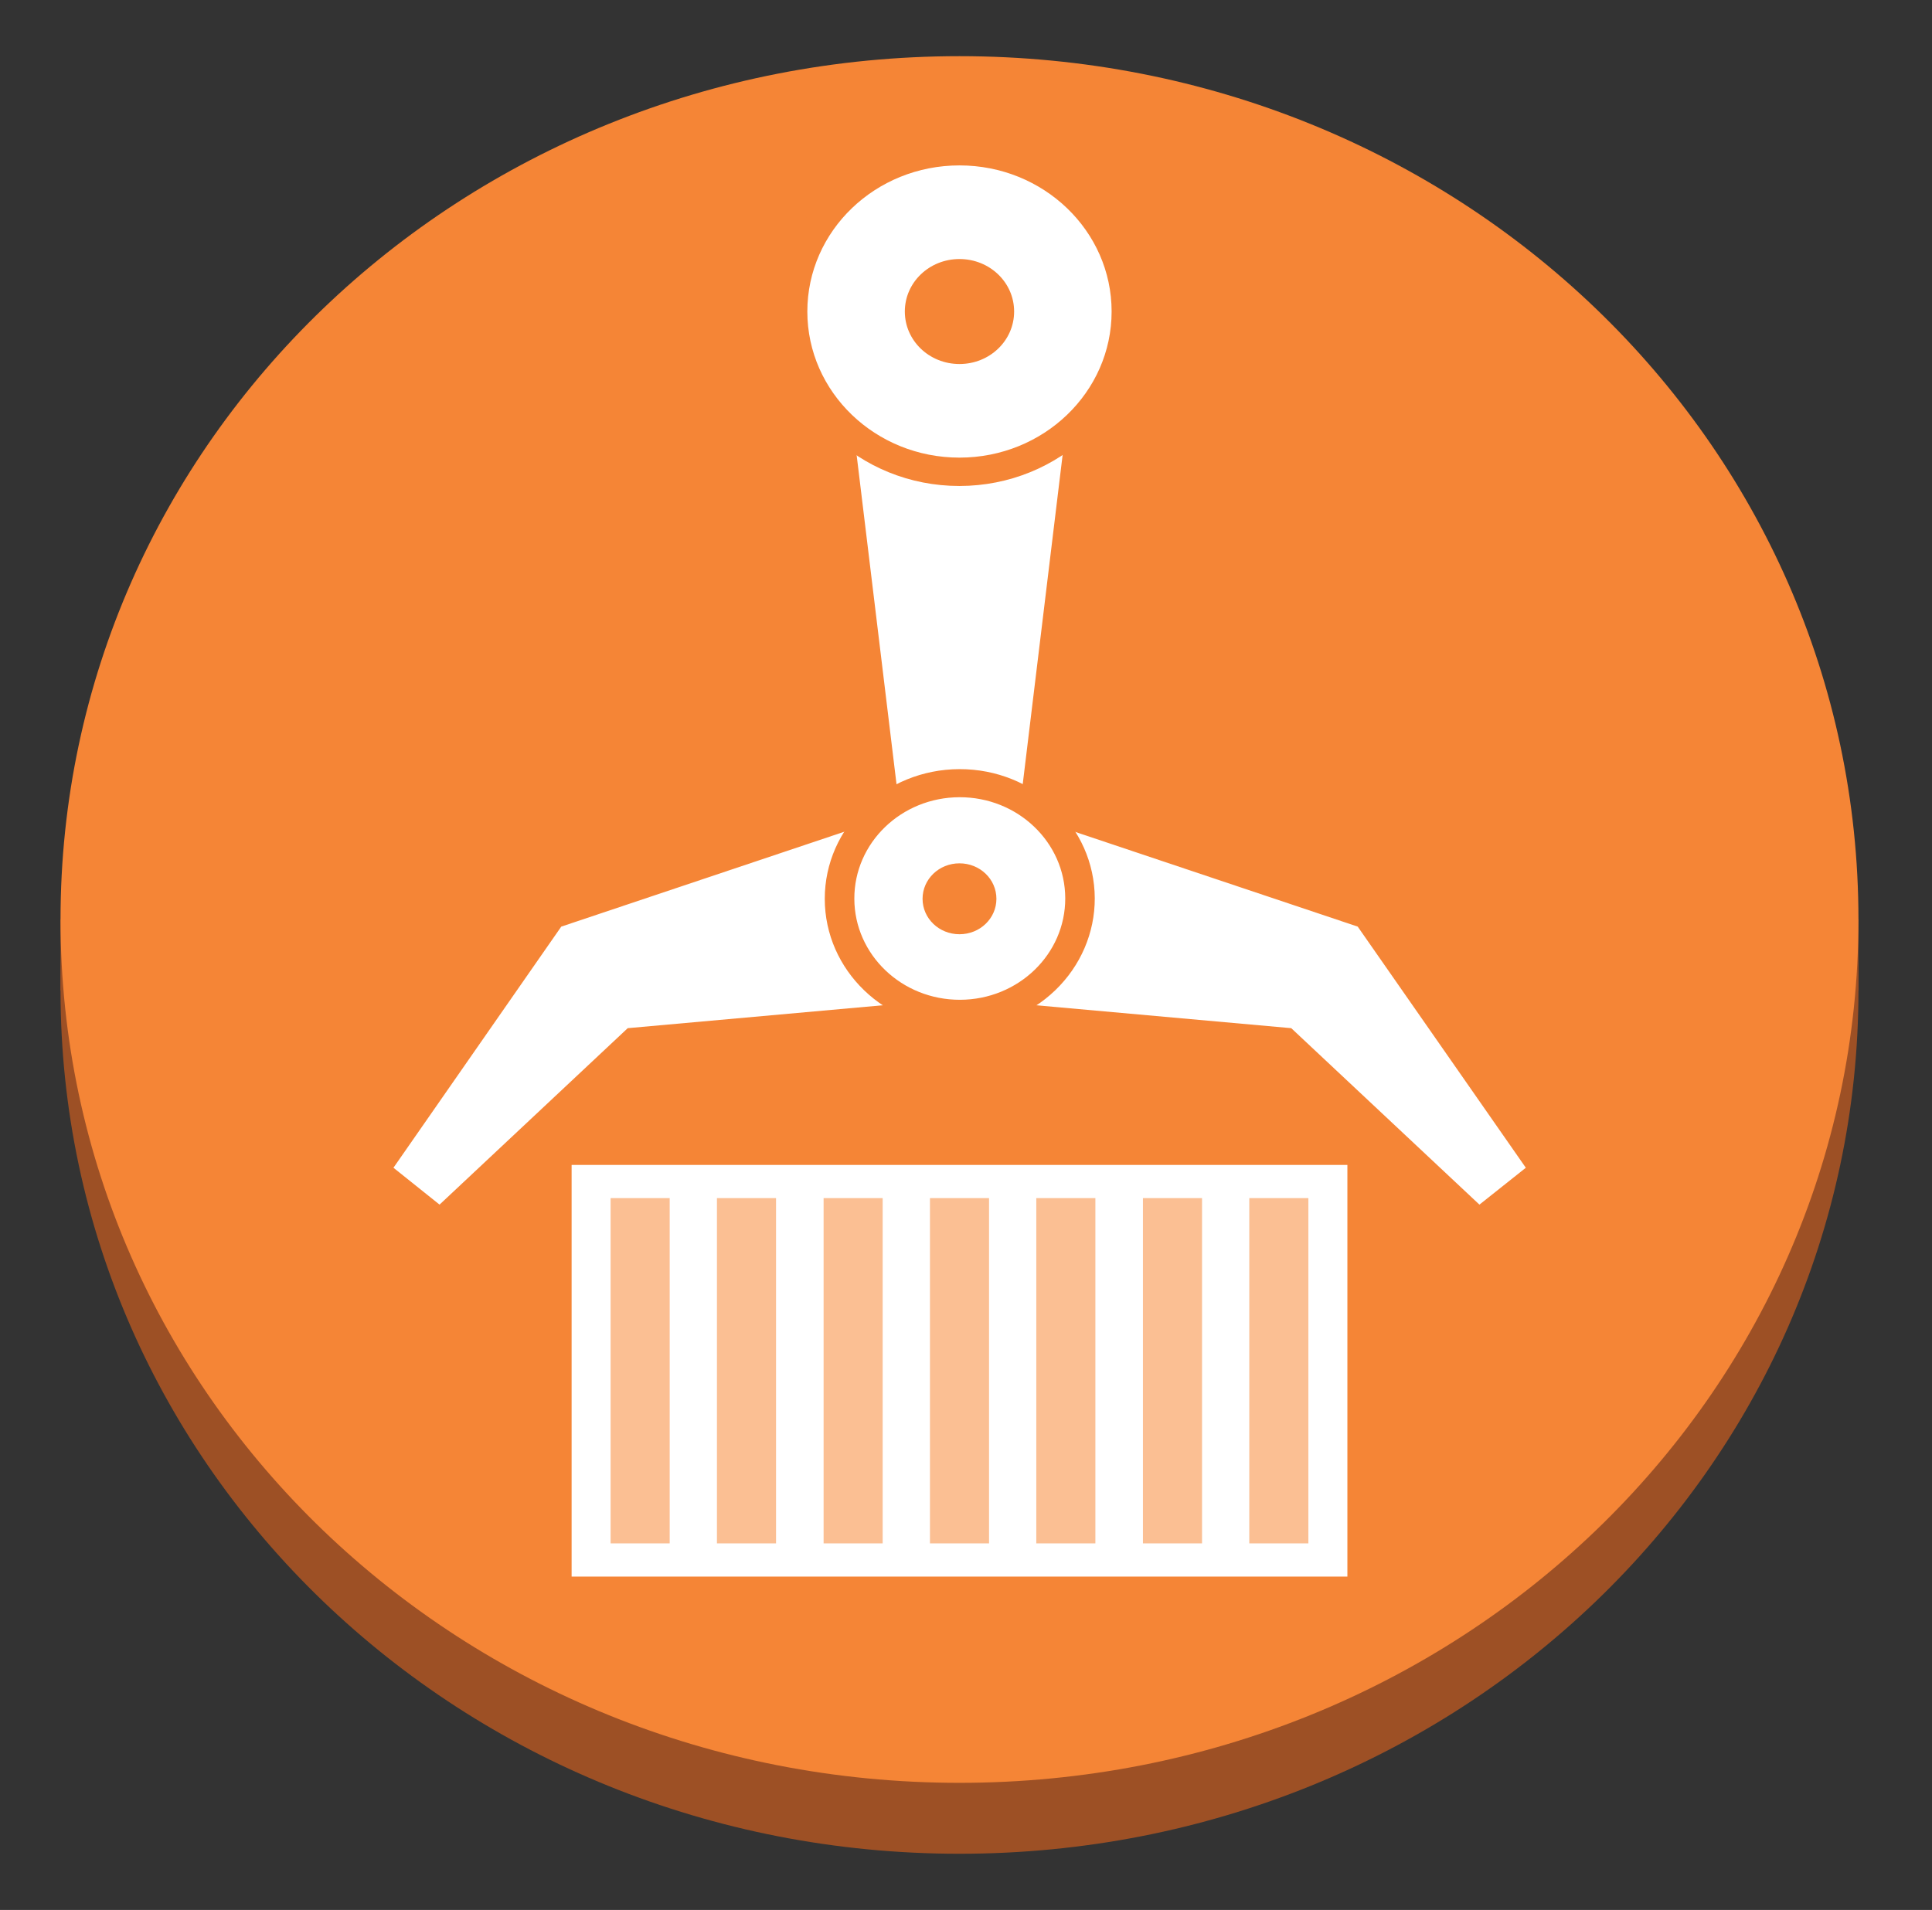
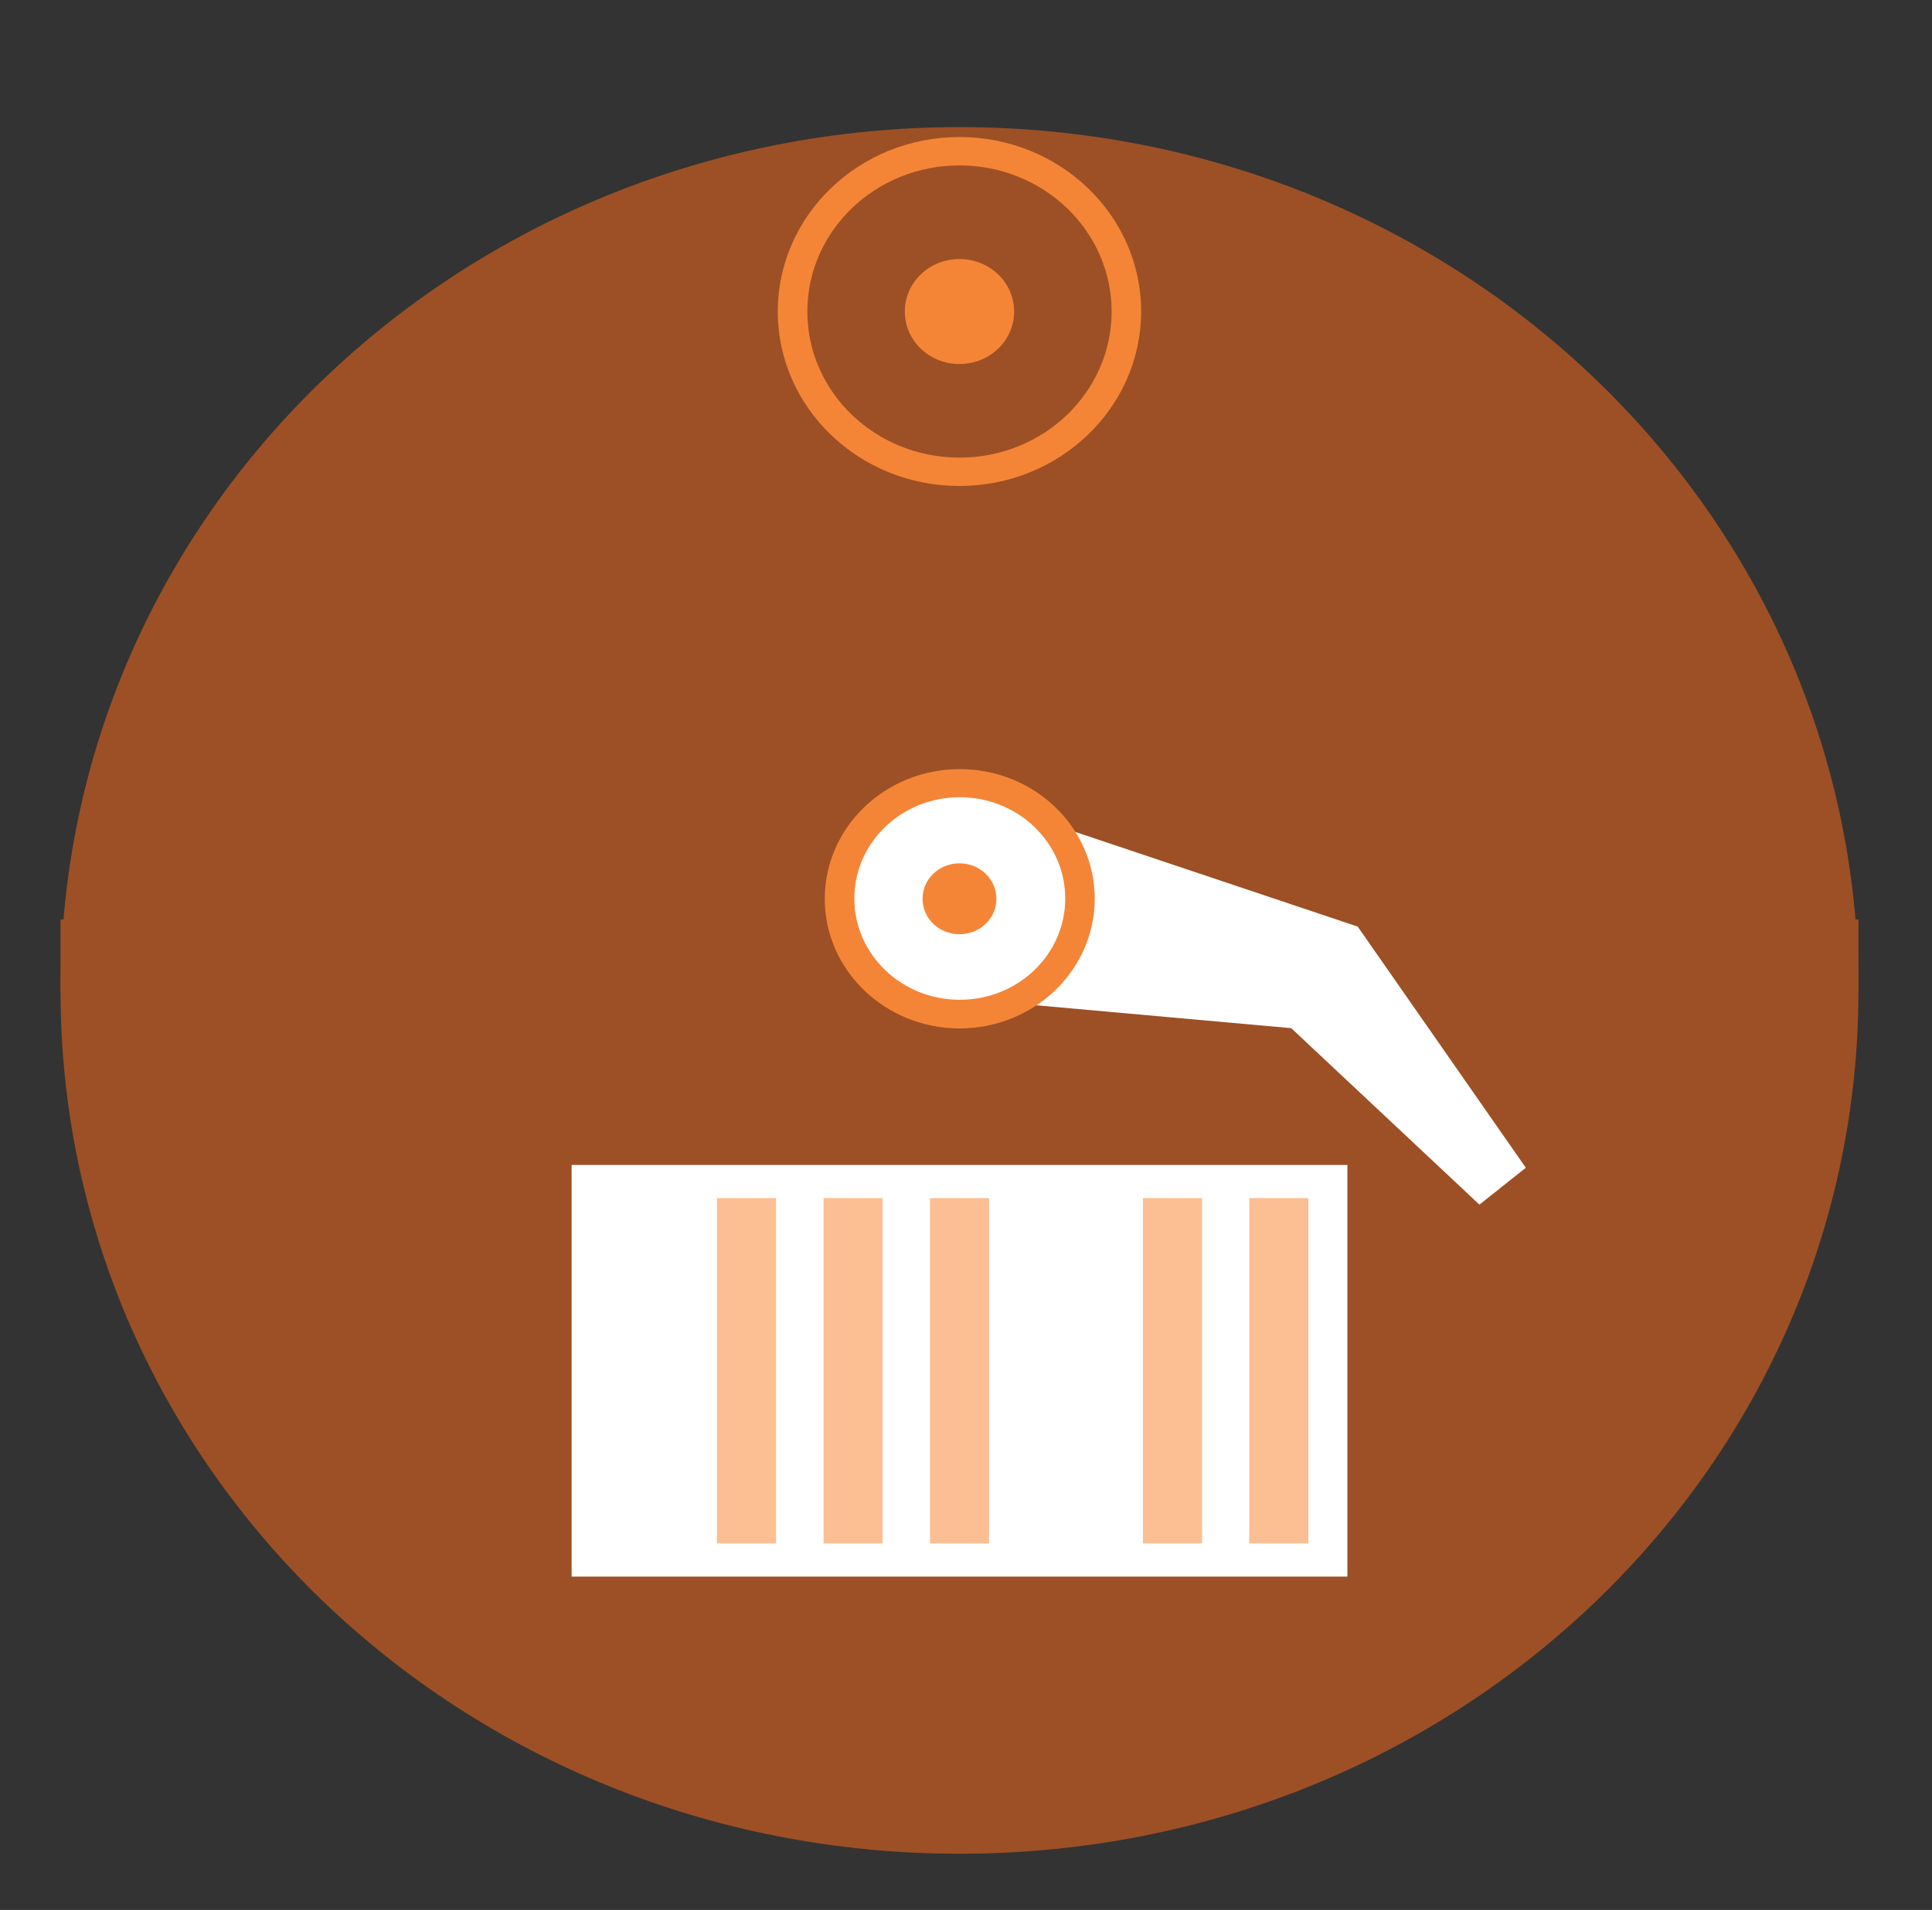
<svg xmlns="http://www.w3.org/2000/svg" width="89" height="88" viewBox="0 0 89 88" fill="none">
  <rect x="0" y="0" width="89" height="88" fill="#333333" stroke="none" />
  <path fill-rule="evenodd" clip-rule="evenodd" d="M2.788 45.635C2.788 23.598 21.258 5.857 44.2 5.857C67.142 5.857 85.612 23.598 85.612 45.635C85.612 67.672 67.142 85.412 44.2 85.412C21.258 85.412 2.788 67.671 2.788 45.635Z" fill="#9D5025" />
  <path fill-rule="evenodd" clip-rule="evenodd" d="M2.788 42.366H85.612V45.635H2.788V42.366Z" fill="#9D5025" />
-   <path fill-rule="evenodd" clip-rule="evenodd" d="M2.788 42.366C2.788 20.329 21.258 2.588 44.2 2.588C67.142 2.588 85.612 20.329 85.612 42.366C85.612 64.404 67.142 82.144 44.2 82.144C21.258 82.144 2.788 64.403 2.788 42.366Z" fill="#F58536" />
-   <path fill-rule="evenodd" clip-rule="evenodd" d="M46.88 38.052H41.532L38.661 14.353H49.752L46.88 38.052Z" fill="white" />
  <path fill-rule="evenodd" clip-rule="evenodd" d="M68.152 55.503L70.289 53.804L62.545 42.694L45.587 37.008L44.2 46L59.483 47.373L68.152 55.503Z" fill="white" />
-   <path fill-rule="evenodd" clip-rule="evenodd" d="M20.248 55.503L18.125 53.804L25.855 42.694L42.812 37.008L44.2 46L28.917 47.373L20.248 55.503ZM36.511 14.353C36.511 10.262 39.94 6.968 44.2 6.968C48.46 6.968 51.889 10.262 51.889 14.353C51.889 18.445 48.46 21.739 44.2 21.739C39.94 21.739 36.511 18.445 36.511 14.353Z" fill="white" />
  <path fill-rule="evenodd" clip-rule="evenodd" d="M44.199 22.392C39.577 22.392 35.83 18.793 35.83 14.353C35.83 9.914 39.577 6.314 44.199 6.314C48.822 6.314 52.569 9.913 52.569 14.353C52.562 18.791 48.819 22.385 44.199 22.392ZM44.199 7.621C48.07 7.621 51.208 10.635 51.208 14.353C51.208 18.072 48.07 21.085 44.199 21.085C40.328 21.085 37.191 18.071 37.191 14.353C37.191 10.636 40.328 7.621 44.199 7.621ZM41.682 14.353C41.682 13.014 42.805 11.935 44.199 11.935C45.594 11.935 46.717 13.014 46.717 14.353C46.717 15.693 45.594 16.772 44.199 16.772C42.805 16.772 41.682 15.693 41.682 14.353Z" fill="#F58536" />
  <path fill-rule="evenodd" clip-rule="evenodd" d="M38.661 41.412C38.661 38.464 41.131 36.091 44.2 36.091C47.269 36.091 49.739 38.464 49.739 41.412C49.739 44.359 47.269 46.732 44.2 46.732C41.131 46.732 38.661 44.359 38.661 41.412Z" fill="white" />
  <path fill-rule="evenodd" clip-rule="evenodd" d="M44.2 47.385C40.771 47.378 37.994 44.706 37.994 41.412C37.994 38.117 40.771 35.445 44.2 35.438C47.629 35.431 50.418 38.092 50.432 41.386C50.436 42.976 49.781 44.502 48.611 45.627C47.441 46.753 45.855 47.385 44.2 47.385ZM44.2 36.732C46.883 36.725 49.065 38.808 49.072 41.386C49.079 43.964 46.91 46.058 44.228 46.065C41.545 46.073 39.363 43.99 39.356 41.412C39.348 38.834 41.517 36.739 44.2 36.732ZM42.499 41.412C42.499 40.507 43.258 39.778 44.2 39.778C45.142 39.778 45.901 40.507 45.901 41.412C45.901 42.317 45.142 43.045 44.2 43.045C43.258 43.045 42.499 42.317 42.499 41.412Z" fill="#F58536" />
  <path fill-rule="evenodd" clip-rule="evenodd" d="M26.332 53.674H62.069V72.641H26.332V53.674Z" fill="white" />
-   <path fill-rule="evenodd" clip-rule="evenodd" d="M28.128 55.203H30.85V71.111H28.128V55.203Z" fill="#FBBF93" />
  <path fill-rule="evenodd" clip-rule="evenodd" d="M33.027 55.203H35.749V71.111H33.027V55.203Z" fill="#FBBF93" />
  <path fill-rule="evenodd" clip-rule="evenodd" d="M37.94 55.203H40.661V71.111H37.94V55.203Z" fill="#FBBF93" />
  <path fill-rule="evenodd" clip-rule="evenodd" d="M42.84 55.203H45.562V71.111H42.84V55.203Z" fill="#FBBF93" />
-   <path fill-rule="evenodd" clip-rule="evenodd" d="M47.738 55.203H50.46V71.111H47.738V55.203Z" fill="#FBBF93" />
  <path fill-rule="evenodd" clip-rule="evenodd" d="M52.651 55.203H55.373V71.111H52.651V55.203Z" fill="#FBBF93" />
  <path fill-rule="evenodd" clip-rule="evenodd" d="M57.55 55.203H60.272V71.111H57.55V55.203Z" fill="#FBBF93" />
</svg>